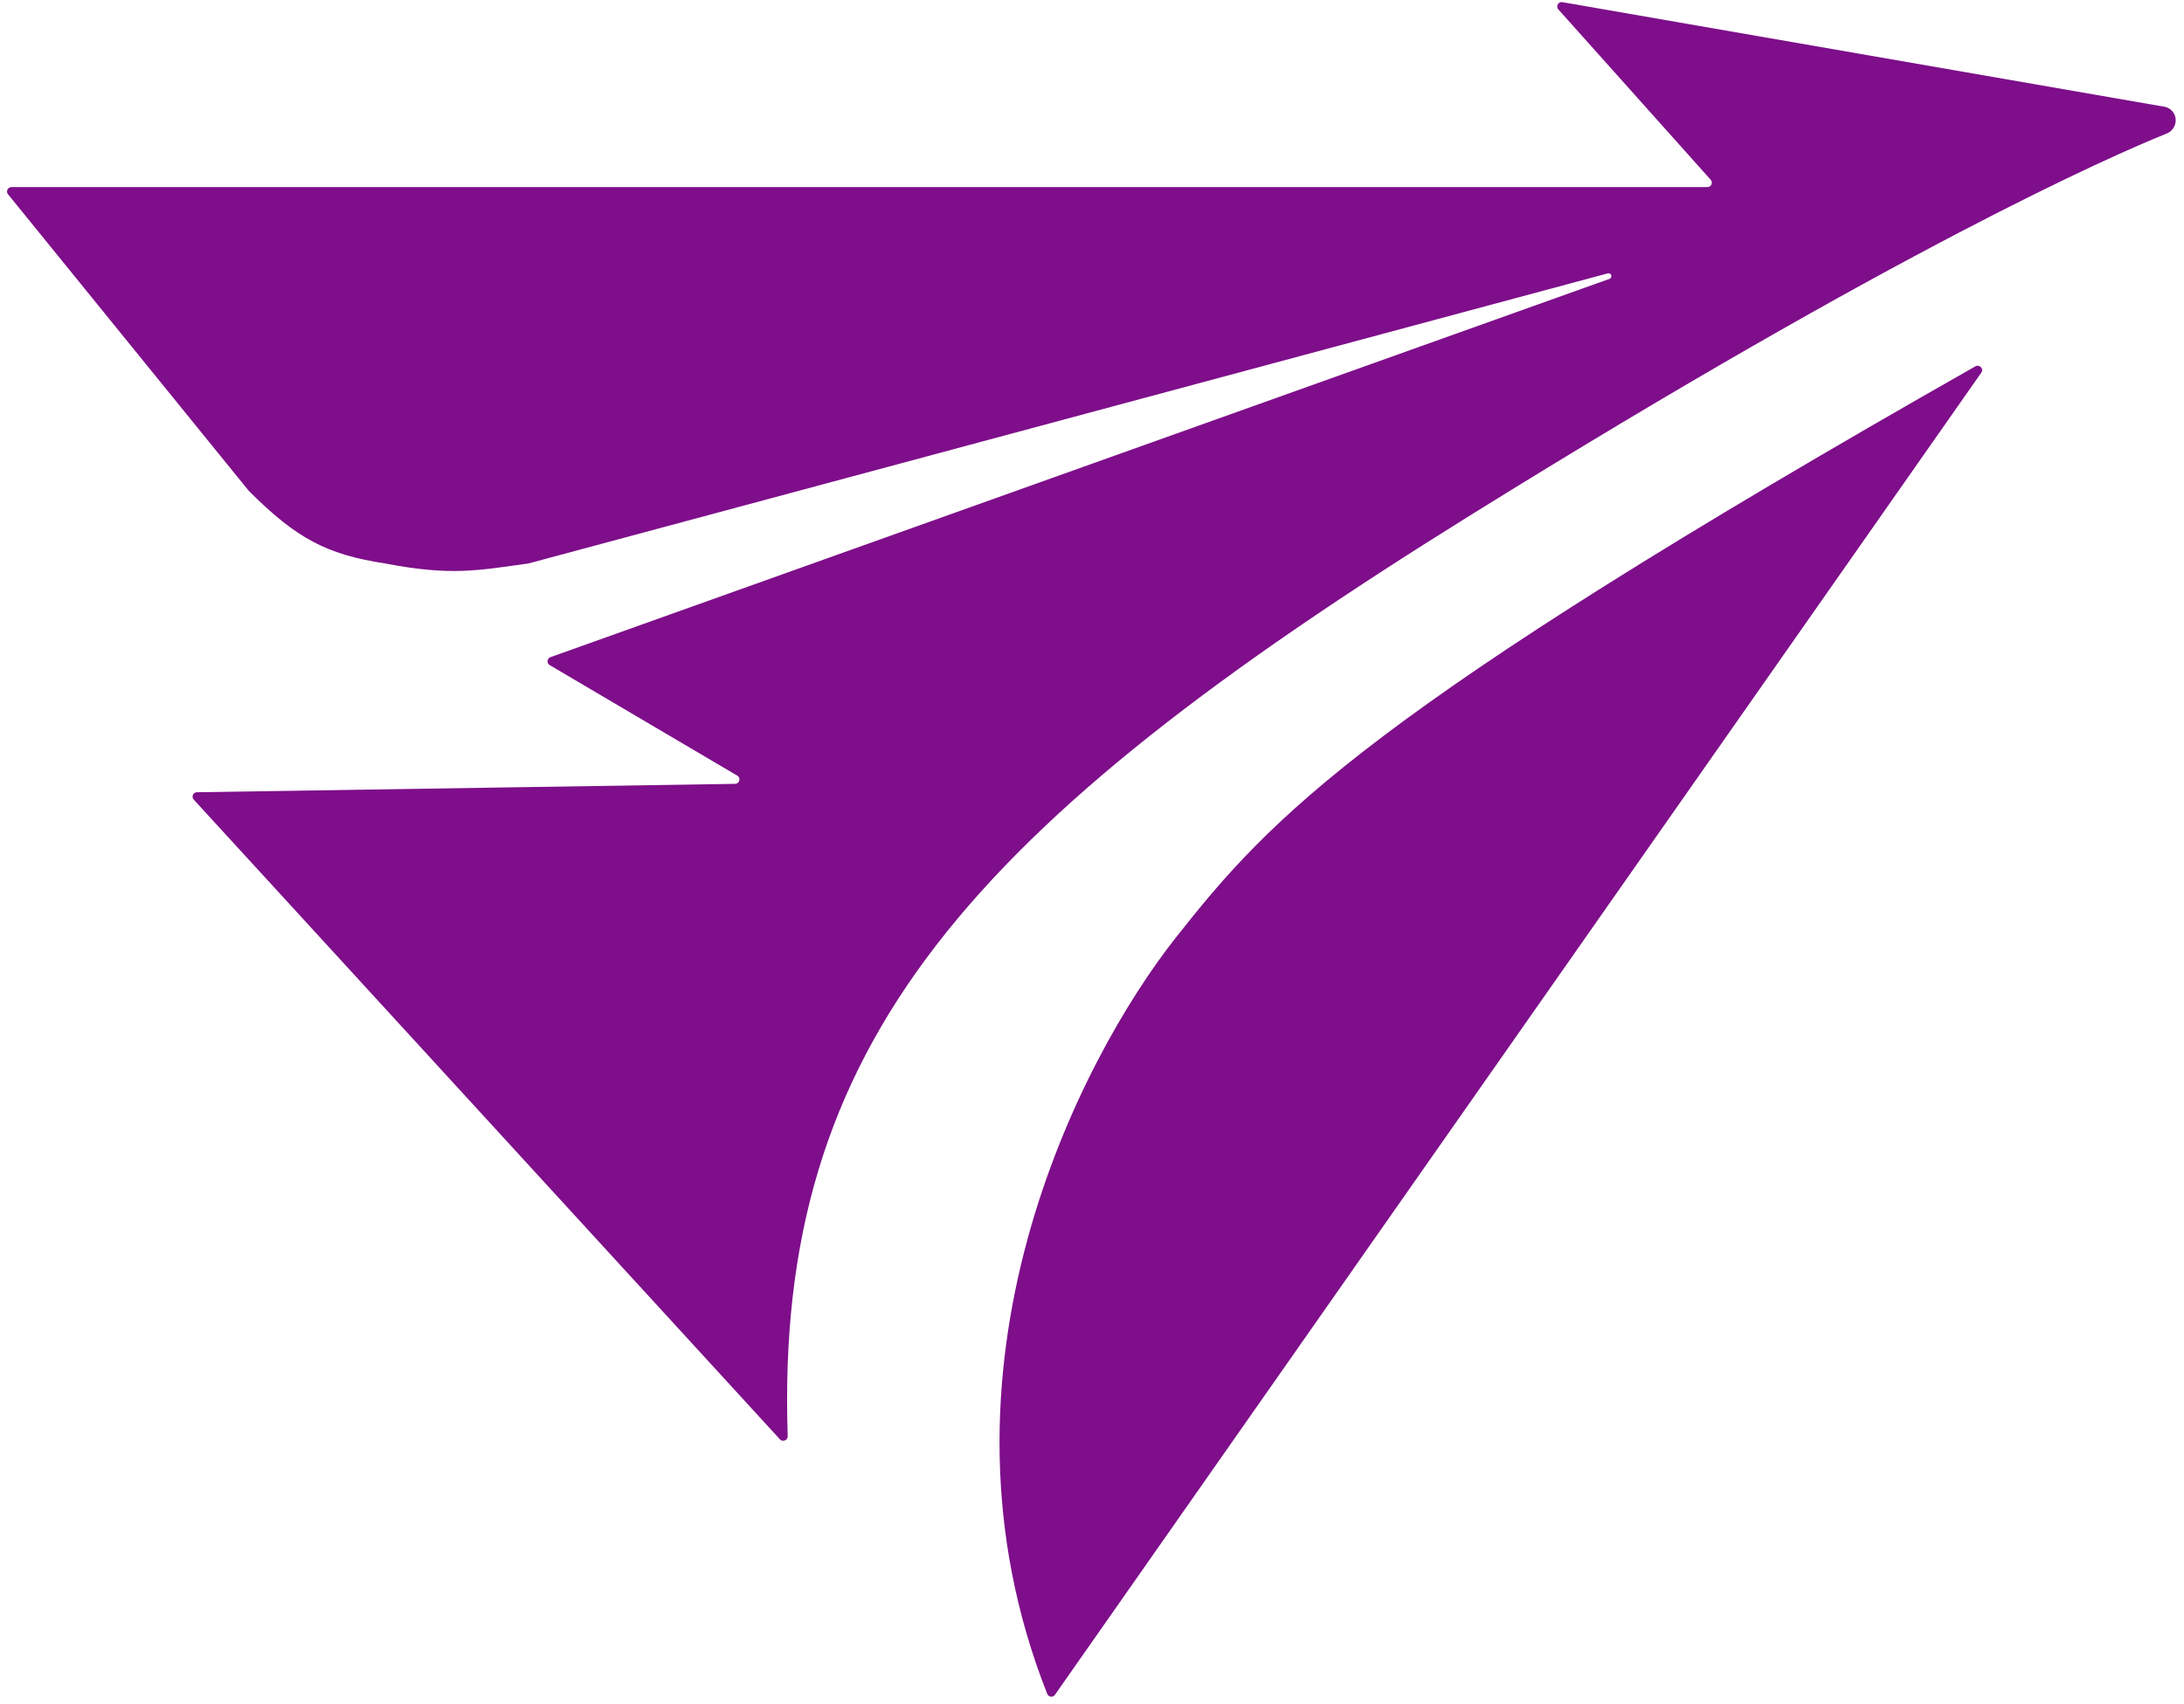
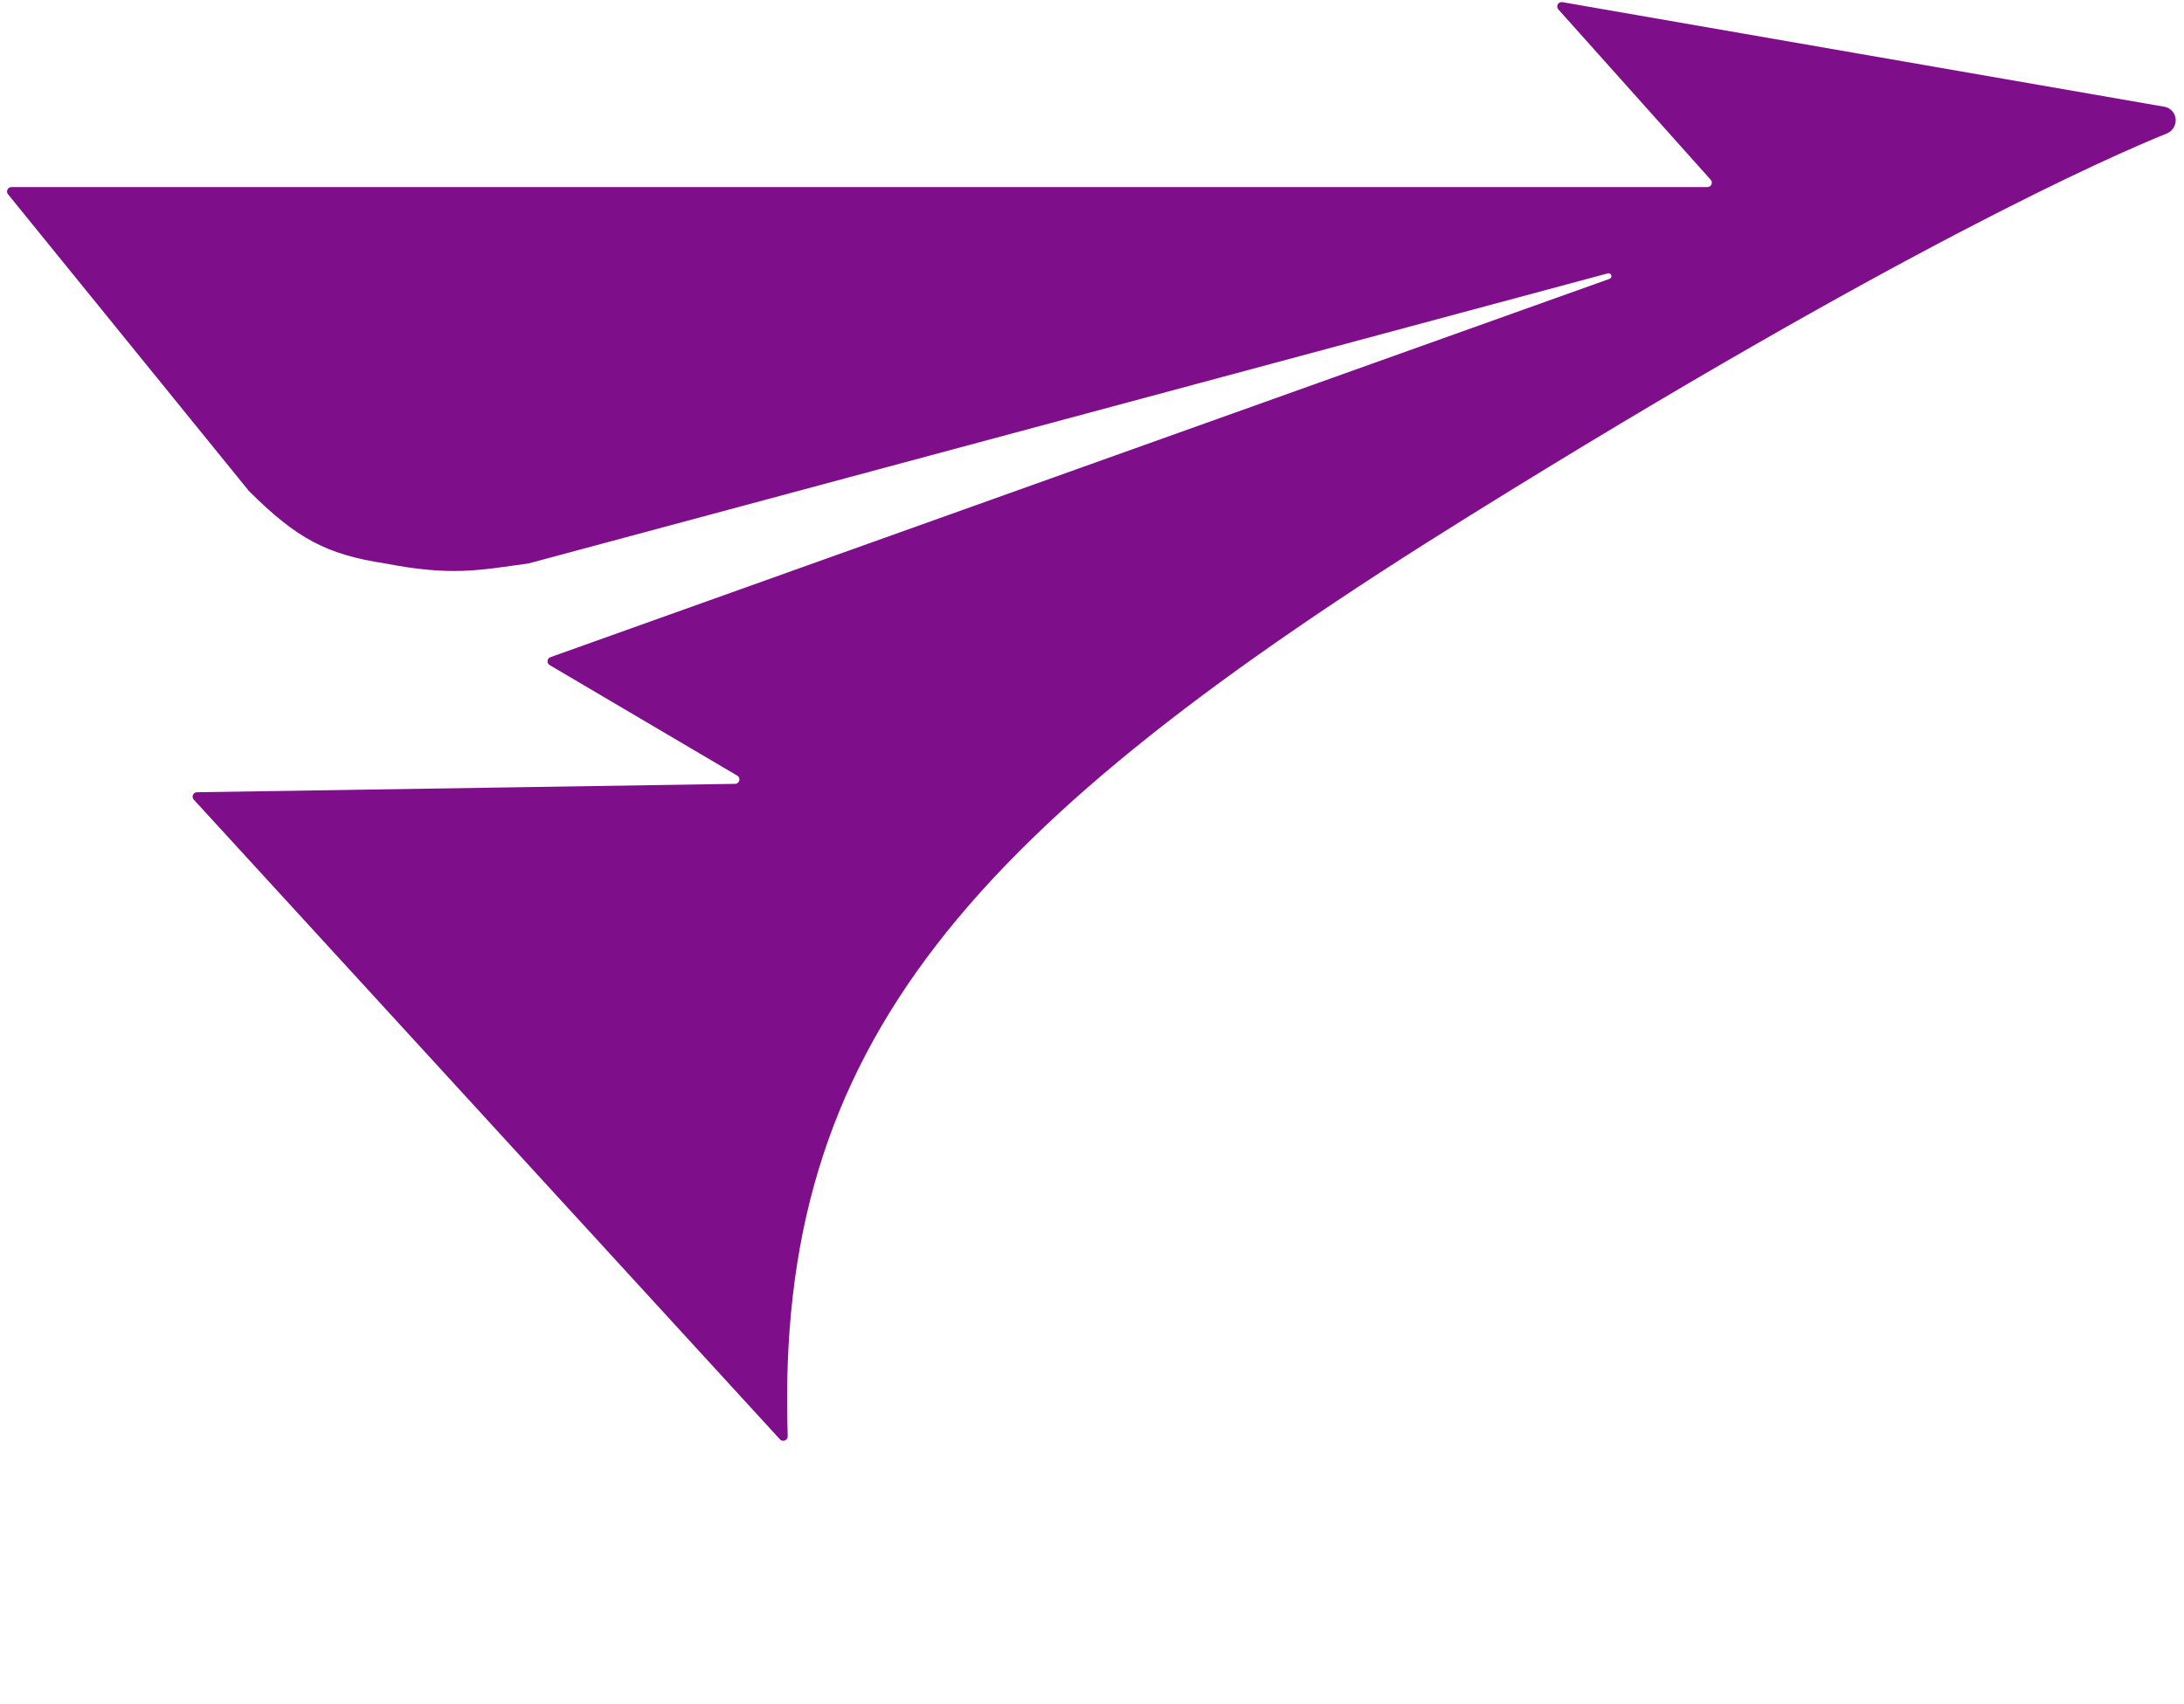
<svg xmlns="http://www.w3.org/2000/svg" width="496" height="387" viewBox="0 0 496 387" fill="none">
-   <path d="M239.575 385L449.983 84.627C450.595 83.754 449.53 82.698 448.603 83.225C310.116 161.913 288.666 185.561 267.024 213C245.346 240.483 208.634 310.939 237.835 384.786C238.126 385.522 239.121 385.648 239.575 385Z" fill="#7E0E8A" />
  <path d="M334 117C431.238 56.543 479.502 35.409 492.091 30.323C493.869 29.604 494.651 27.473 493.72 25.796C493.265 24.976 492.463 24.407 491.539 24.246L422.5 12.25L354.834 0.492C353.9 0.33 353.285 1.437 353.917 2.144L388.51 40.834C389.086 41.478 388.629 42.5 387.764 42.5H2.599C1.758 42.5 1.293 43.477 1.823 44.13L56.5 111.5C67.403 122.397 74.224 125.961 87.5 128C102.508 130.889 108.563 129.565 120 128L365.134 62.098C365.361 62.038 365.602 62.102 365.768 62.268C366.108 62.608 365.978 63.187 365.525 63.348L125.011 149.281C124.213 149.567 124.109 150.654 124.84 151.085L167.437 176.194C168.307 176.707 167.954 178.04 166.944 178.056L44.725 179.965C43.862 179.979 43.42 181.005 44.003 181.641L177.143 326.973C177.774 327.661 178.924 327.159 178.893 326.226C175.906 236.987 220.174 187.77 334 117Z" fill="#7E0E8A" />
</svg>